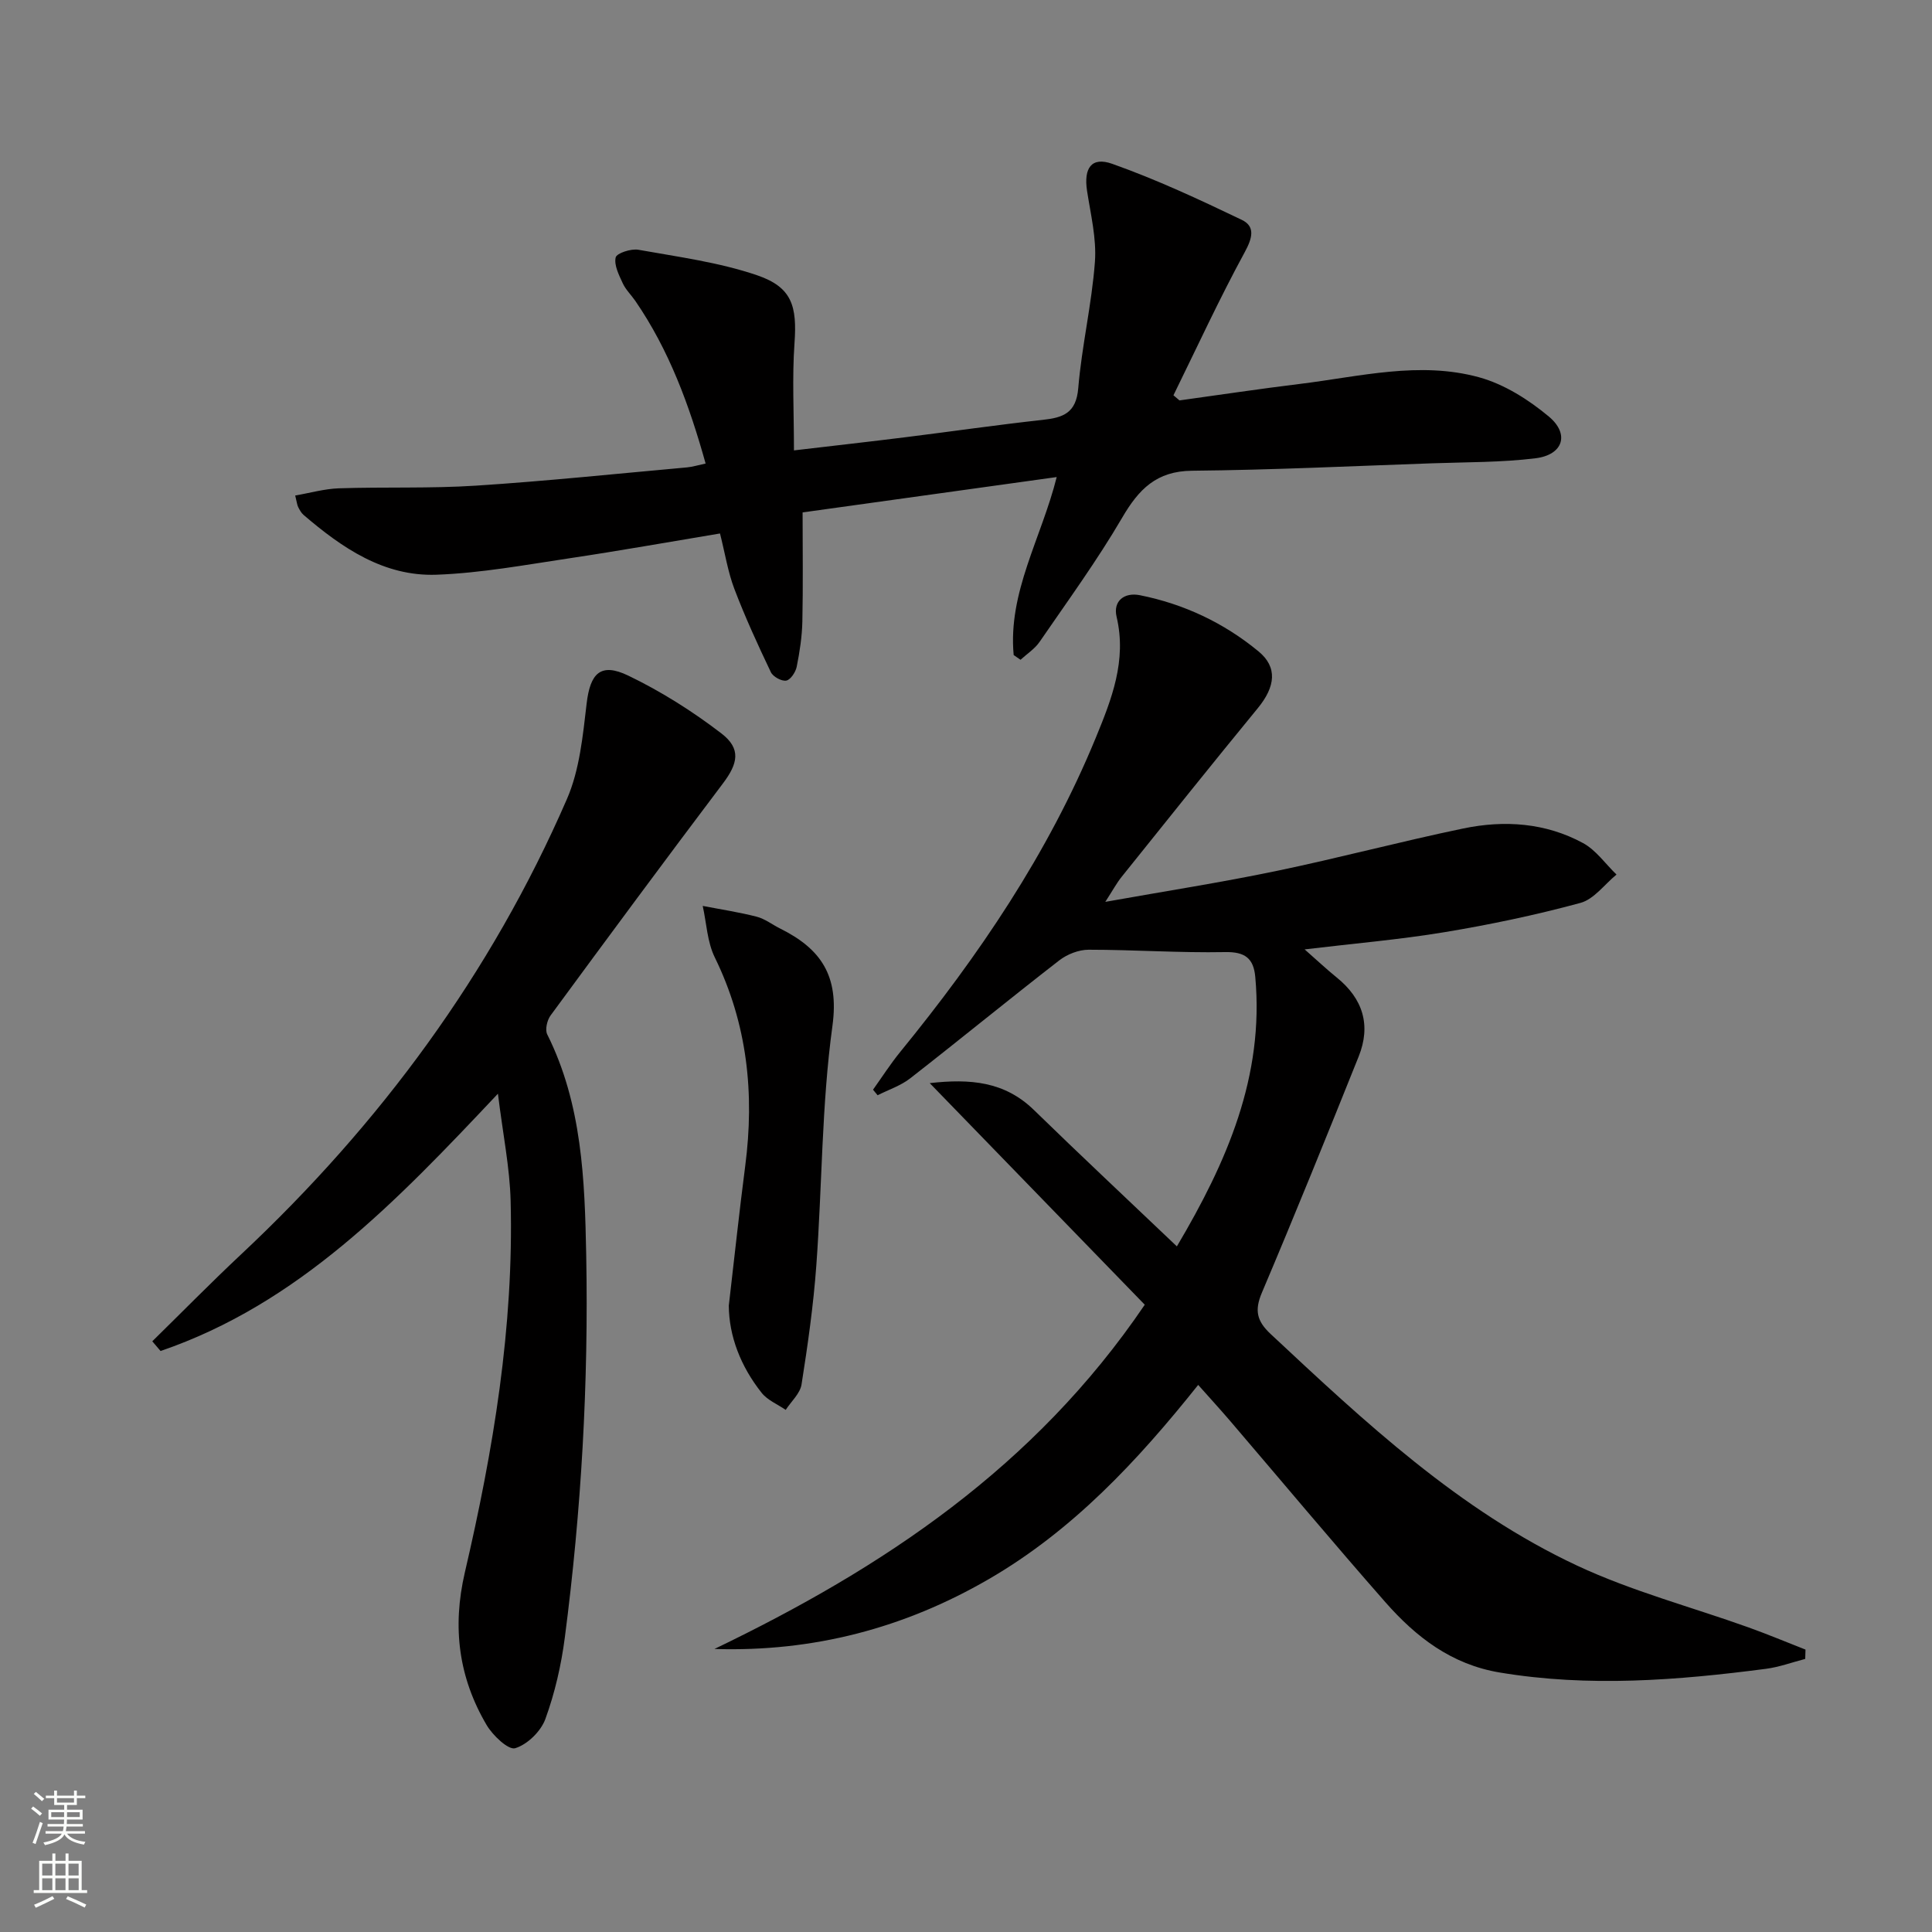
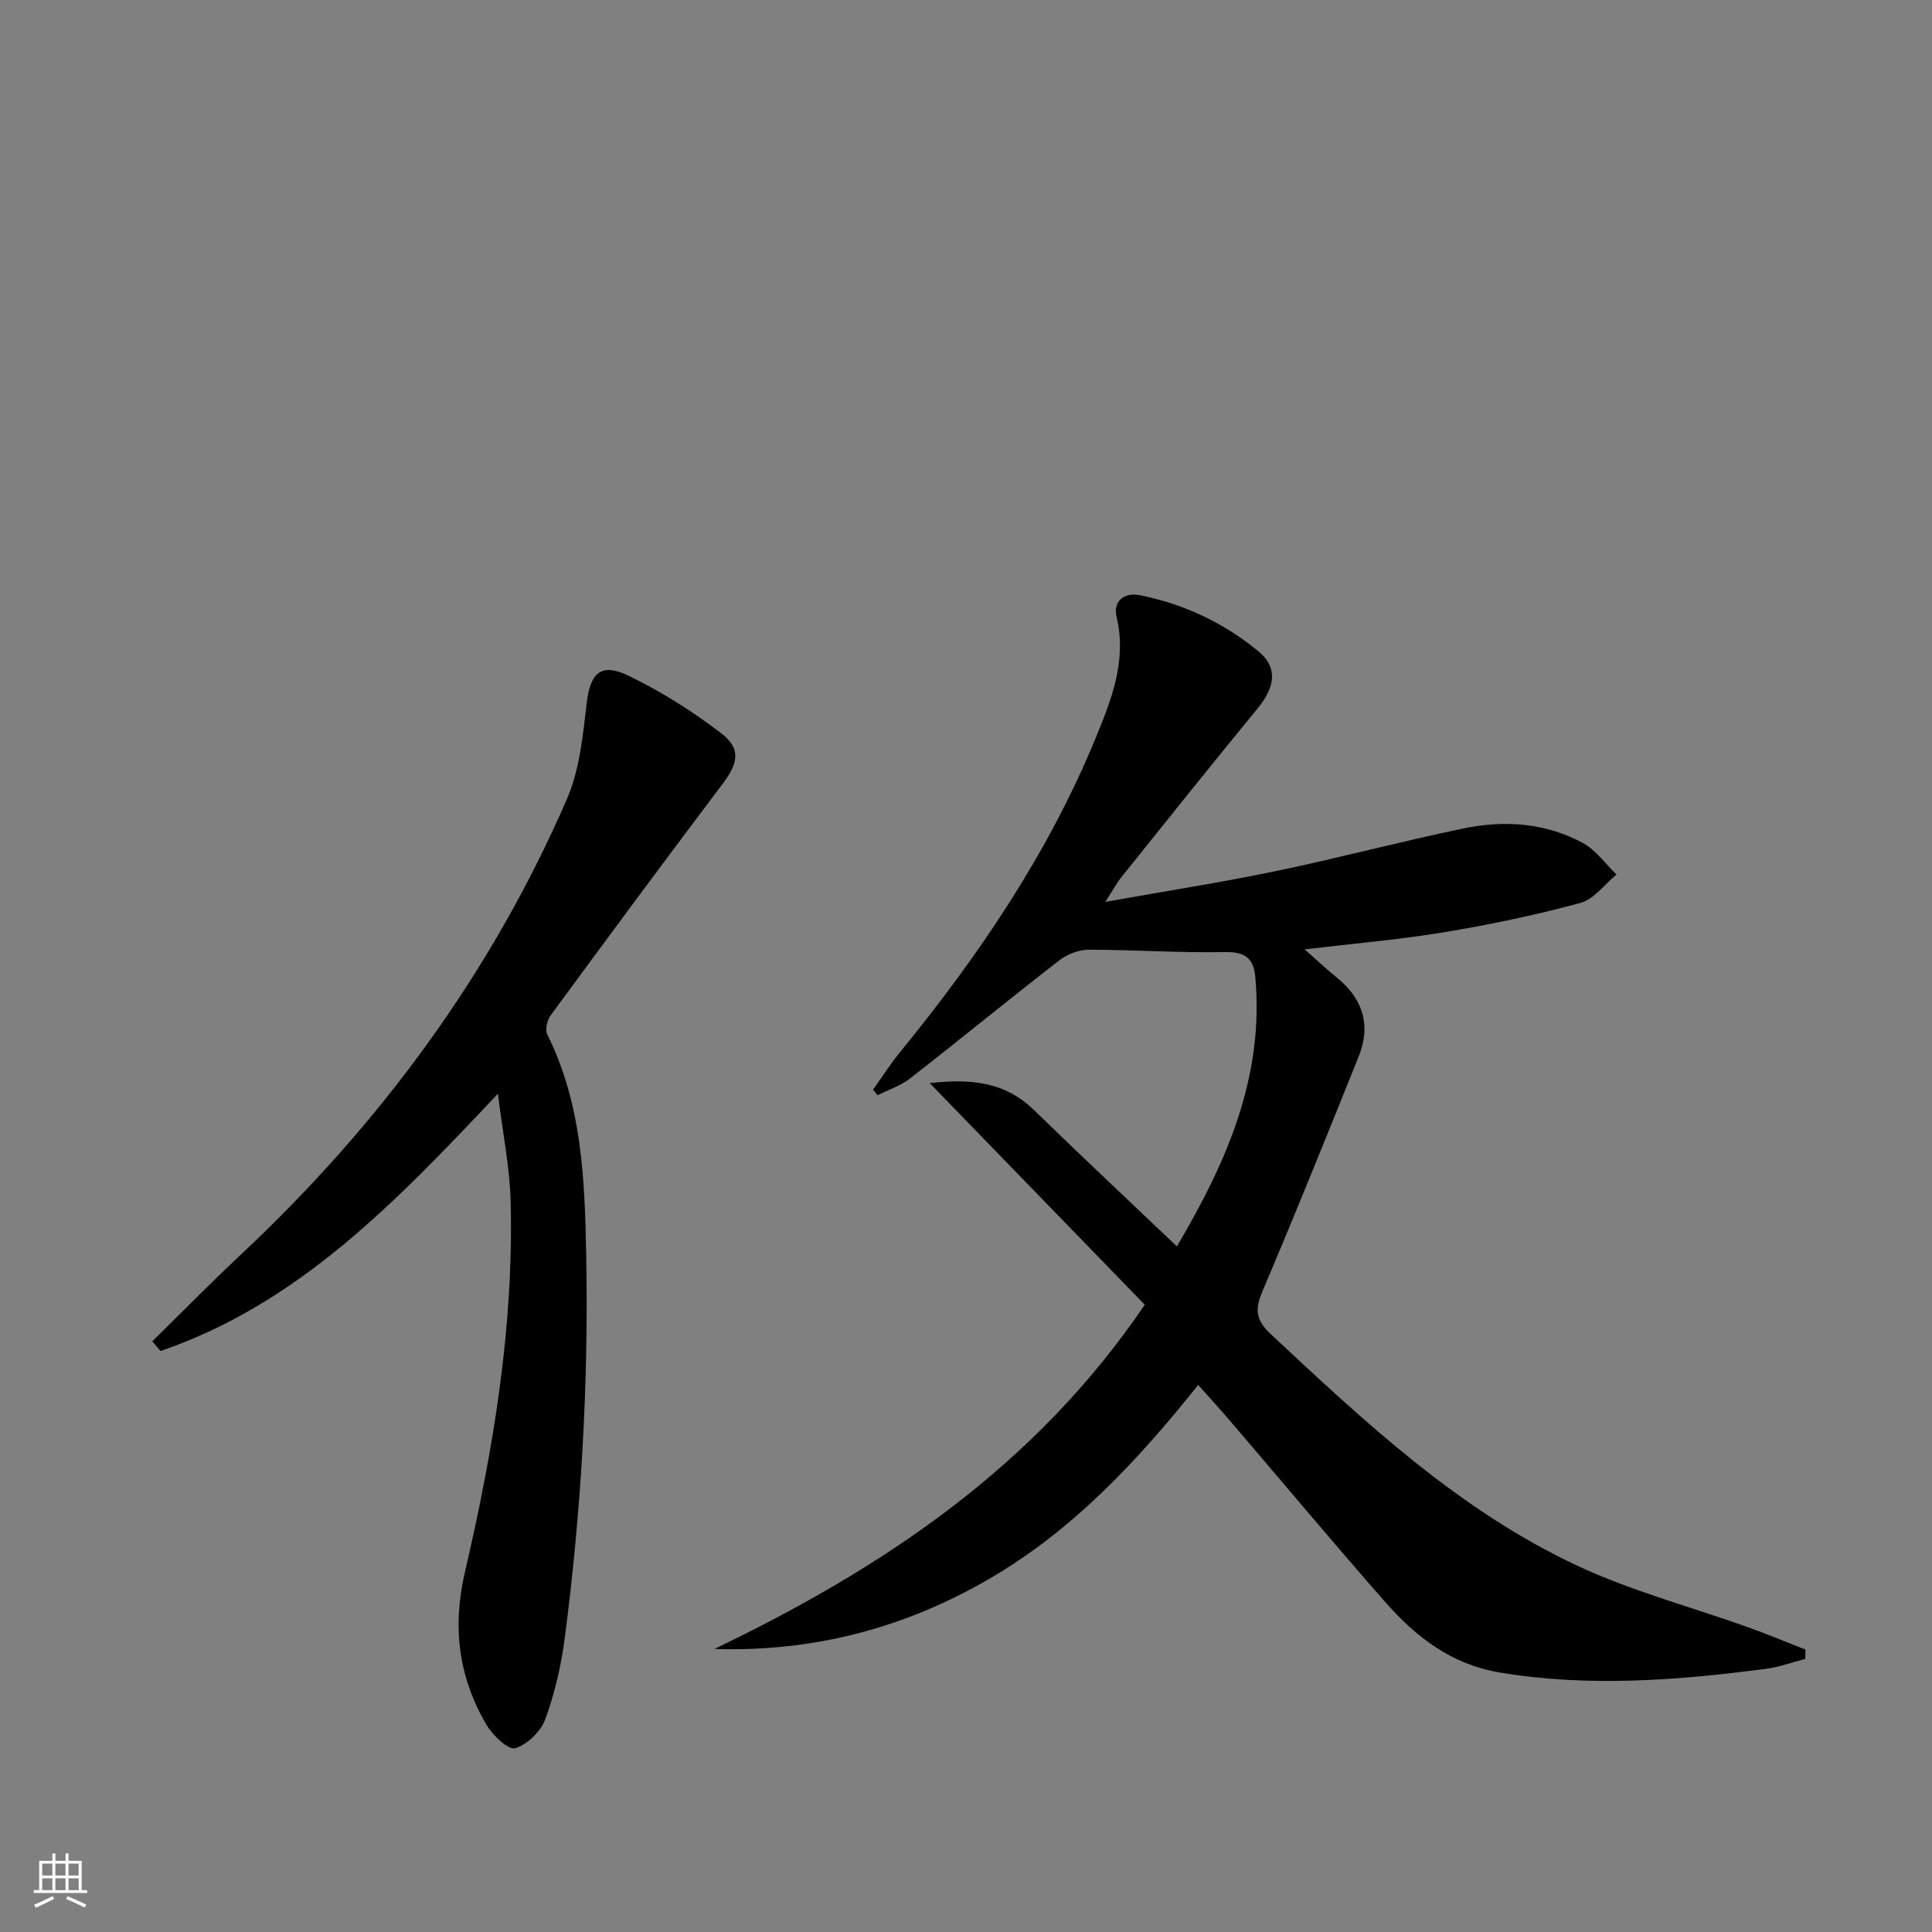
<svg xmlns="http://www.w3.org/2000/svg" enable-background="new 0 0 400 400" viewBox="0 0 400 400">
  <rect x="0" y="0" width="400" height="400" fill="#808080" stroke="none" />
  <g fill="#010000">
    <path d="m147.92 341.4c34.89-16.79 66.28-37.62 89.09-71.27-14.6-15.05-29.29-30.18-44.52-45.88 8.36-.95 15.5-.35 21.57 5.56 9.65 9.4 19.49 18.61 29.6 28.24 10.35-17.47 18.11-35.21 16.23-55.8-.35-3.82-2.1-5.21-6.23-5.13-9.42.18-18.85-.49-28.27-.49-2.04 0-4.43.93-6.06 2.19-10.37 8.04-20.52 16.36-30.87 24.43-1.97 1.54-4.49 2.36-6.76 3.51-.32-.38-.63-.77-.95-1.15 1.87-2.62 3.61-5.34 5.64-7.83 16.27-19.94 30.62-41.07 40.46-64.99 3.29-8 6.47-16.01 4.33-25.08-.78-3.29 1.61-5.12 4.82-4.48 9.12 1.82 17.39 5.72 24.56 11.63 3.97 3.27 3.53 7.29-.17 11.79-9.49 11.56-18.83 23.25-28.19 34.92-1 1.25-1.77 2.69-3.36 5.15 12.57-2.24 24-4.02 35.31-6.37 13-2.7 25.84-6.13 38.84-8.83 8.48-1.76 17.01-1.18 24.76 3.03 2.69 1.46 4.64 4.31 6.93 6.52-2.47 2.02-4.66 5.11-7.48 5.87-9.25 2.51-18.68 4.49-28.15 6.06-9.29 1.54-18.7 2.33-28.94 3.56 2.53 2.22 4.51 4.09 6.62 5.8 5.46 4.4 7.17 9.91 4.56 16.4-6.55 16.33-13.15 32.65-20.02 48.85-1.56 3.67-1.09 5.88 1.81 8.59 19.49 18.21 39.01 36.51 63.46 47.95 11.35 5.31 23.66 8.55 35.51 12.8 3.96 1.42 7.84 3.05 11.76 4.58-.02.64-.04 1.29-.06 1.93-2.7.7-5.37 1.69-8.12 2.05-18.33 2.39-36.65 3.84-55.1.77-10.04-1.67-17.37-7.36-23.71-14.57-10.87-12.37-21.44-25.02-32.15-37.54-2.04-2.38-4.16-4.7-6.6-7.44-12.58 15.78-26.05 30.2-43.44 40.26-17.42 10.09-36.25 15.05-56.71 14.41z" />
-     <path d="m209.87 135.62c-1.21-13.01 5.73-24.18 8.91-36.85-17.59 2.45-34.81 4.85-52.61 7.32 0 7.7.11 15.14-.05 22.58-.07 3.14-.55 6.29-1.17 9.37-.22 1.11-1.27 2.7-2.16 2.87-.95.18-2.74-.8-3.19-1.74-2.7-5.66-5.32-11.37-7.55-17.22-1.34-3.52-1.93-7.33-2.98-11.5-10.52 1.75-20.77 3.58-31.07 5.12-9.18 1.37-18.39 3.08-27.63 3.42-10.9.39-19.56-5.56-27.53-12.39-.48-.42-.82-1.05-1.11-1.63-.22-.43-.25-.94-.61-2.38 3.09-.53 6.06-1.39 9.05-1.49 9.44-.31 18.92.06 28.34-.55 14.59-.94 29.14-2.47 43.71-3.78 1.12-.1 2.22-.45 3.87-.8-3.37-12.08-7.55-23.47-14.56-33.68-.85-1.23-1.99-2.32-2.6-3.65-.78-1.7-1.83-3.74-1.46-5.34.2-.88 3.18-1.86 4.7-1.59 8.25 1.48 16.69 2.59 24.58 5.28 7.26 2.48 8.29 6.41 7.74 14.1-.5 7.08-.11 14.22-.11 22.16 8.31-.98 15.83-1.82 23.34-2.76 9.39-1.17 18.75-2.53 28.16-3.56 4.22-.46 6.93-1.39 7.36-6.56.73-8.75 2.8-17.39 3.45-26.14.36-4.85-.88-9.84-1.63-14.73-.71-4.67.89-7.12 5.22-5.58 9.16 3.25 18.02 7.38 26.8 11.59 2.83 1.35 2.25 3.72.64 6.68-5.28 9.69-9.9 19.74-14.77 29.65.42.35.83.71 1.25 1.06 8.32-1.15 16.63-2.4 24.97-3.42 12.33-1.51 24.75-4.76 37.08-1.36 5.19 1.43 10.24 4.63 14.43 8.13 4.36 3.65 2.92 7.93-2.76 8.63-7.06.87-14.24.79-21.37 1.04-16.58.58-33.16 1.38-49.75 1.54-7.37.07-11.03 3.83-14.46 9.71-5.19 8.88-11.28 17.24-17.11 25.73-1 1.45-2.61 2.48-3.94 3.7-.48-.33-.95-.65-1.42-.98z" />
-     <path d="m31.53 277.7c6.12-6 12.12-12.12 18.37-17.98 28.75-26.95 51.74-58.07 67.47-94.27 2.64-6.06 3.3-13.12 4.09-19.81.73-6.23 2.88-8.53 8.62-5.76 6.79 3.27 13.3 7.38 19.28 11.97 4.13 3.17 3.42 6.23.33 10.33-12.02 15.93-23.89 31.98-35.7 48.06-.72.98-1.18 2.95-.69 3.92 7.22 14.46 7.77 30.09 8.07 45.72.5 26.49-1.01 52.89-4.43 79.15-.74 5.72-2.06 11.47-4.03 16.88-.93 2.55-3.73 5.28-6.25 6.04-1.4.42-4.64-2.64-5.91-4.8-5.79-9.83-7.15-20.22-4.51-31.59 5.89-25.28 10.16-50.85 9.48-76.94-.18-6.91-1.6-13.79-2.63-22.18-21.03 22.33-41.29 43.51-69.85 53.27-.56-.67-1.14-1.34-1.71-2.01z" />
-     <path d="m150.89 270.32c1.19-10.17 2.18-19.56 3.4-28.92 1.95-15 .45-29.4-6.3-43.18-1.57-3.2-1.71-7.09-2.5-10.66 3.73.72 7.49 1.29 11.16 2.23 1.72.44 3.23 1.64 4.86 2.45 8.37 4.16 12.27 9.68 10.84 20.14-2.25 16.39-2.13 33.09-3.34 49.63-.6 8.24-1.77 16.46-3.06 24.63-.3 1.88-2.14 3.51-3.28 5.26-1.68-1.16-3.77-2-4.98-3.53-4.35-5.48-6.76-11.75-6.8-18.05z" />
+     <path d="m31.53 277.7c6.12-6 12.12-12.12 18.37-17.98 28.75-26.95 51.74-58.07 67.47-94.27 2.64-6.06 3.3-13.12 4.09-19.81.73-6.23 2.88-8.53 8.62-5.76 6.79 3.27 13.3 7.38 19.28 11.97 4.13 3.17 3.42 6.23.33 10.33-12.02 15.93-23.89 31.98-35.7 48.06-.72.98-1.18 2.95-.69 3.92 7.22 14.46 7.77 30.09 8.07 45.72.5 26.49-1.01 52.89-4.43 79.15-.74 5.72-2.06 11.47-4.03 16.88-.93 2.55-3.73 5.28-6.25 6.04-1.4.42-4.64-2.64-5.91-4.8-5.79-9.83-7.15-20.22-4.51-31.59 5.89-25.28 10.16-50.85 9.48-76.94-.18-6.91-1.6-13.79-2.63-22.18-21.03 22.33-41.29 43.51-69.85 53.27-.56-.67-1.14-1.34-1.71-2.01" />
  </g>
-   <path d="m6.44 374.46.42-.45c.65.47 1.27.95 1.85 1.44l-.45.49c-.65-.56-1.25-1.06-1.82-1.48m.93 7.33-.63-.26c.55-1.36 1.05-2.8 1.52-4.33.19.1.38.19.59.27-.46 1.29-.95 2.73-1.48 4.32m-.38-10.38.44-.42c.43.34 1.01.82 1.74 1.44l-.49.49c-.53-.51-1.09-1.01-1.69-1.51m2.5.35h1.72v-1.04h.59v1.04h3.52v-1.04h.59v1.04h1.75v.53h-1.75v1.42h-2.03v.97h3.22v2.03h-3.24c0 .35-.01.66-.03.93h3.32v.53h-3.37c-.03.27-.08.58-.15.94h3.96v.53h-3.71c.67.92 1.93 1.48 3.79 1.68-.13.24-.23.44-.29.59-2.13-.38-3.48-1.08-4.04-2.12-.43.97-1.77 1.72-4.03 2.23-.09-.19-.2-.37-.33-.55 2.1-.42 3.37-1.03 3.81-1.83h-3.36v-.53h3.58c.08-.29.13-.61.16-.94h-3.33v-.53h3.39c.02-.27.04-.58.04-.93h-3.23v-2.03h3.25v-.97h-2.07v-1.42h-1.73zm1.12 3.44v1h2.65c.01-.3.02-.44.01-.4v-.25-.35zm1.19-2h3.52v-.91h-3.52zm4.71 2h-2.63v.59c0 .15-.01.28-.01.4h2.64z" fill="#fbfcfa" />
  <path d="m13.56 383.74h.63v1.52h2.72v6.07h1.13v.6h-11.06v-.6h1.13v-6.07h2.73v-1.52h.63v1.52h2.1v-1.52zm-2.69 8.83.38.56c-1.24.63-2.53 1.25-3.85 1.85-.1-.21-.21-.42-.34-.63 1.36-.55 2.63-1.15 3.81-1.78m-2.13-4.27h2.1v-2.45h-2.1zm0 3.04h2.1v-2.46h-2.1zm2.72-3.04h2.1v-2.45h-2.1zm0 3.04h2.1v-2.46h-2.1zm6.07 3.6c-1.41-.71-2.7-1.3-3.86-1.78l.35-.56c1.45.62 2.75 1.19 3.84 1.72zm-1.25-9.09h-2.1v2.45h2.1zm-2.09 5.49h2.1v-2.46h-2.1z" fill="#fbfcfa" />
</svg>